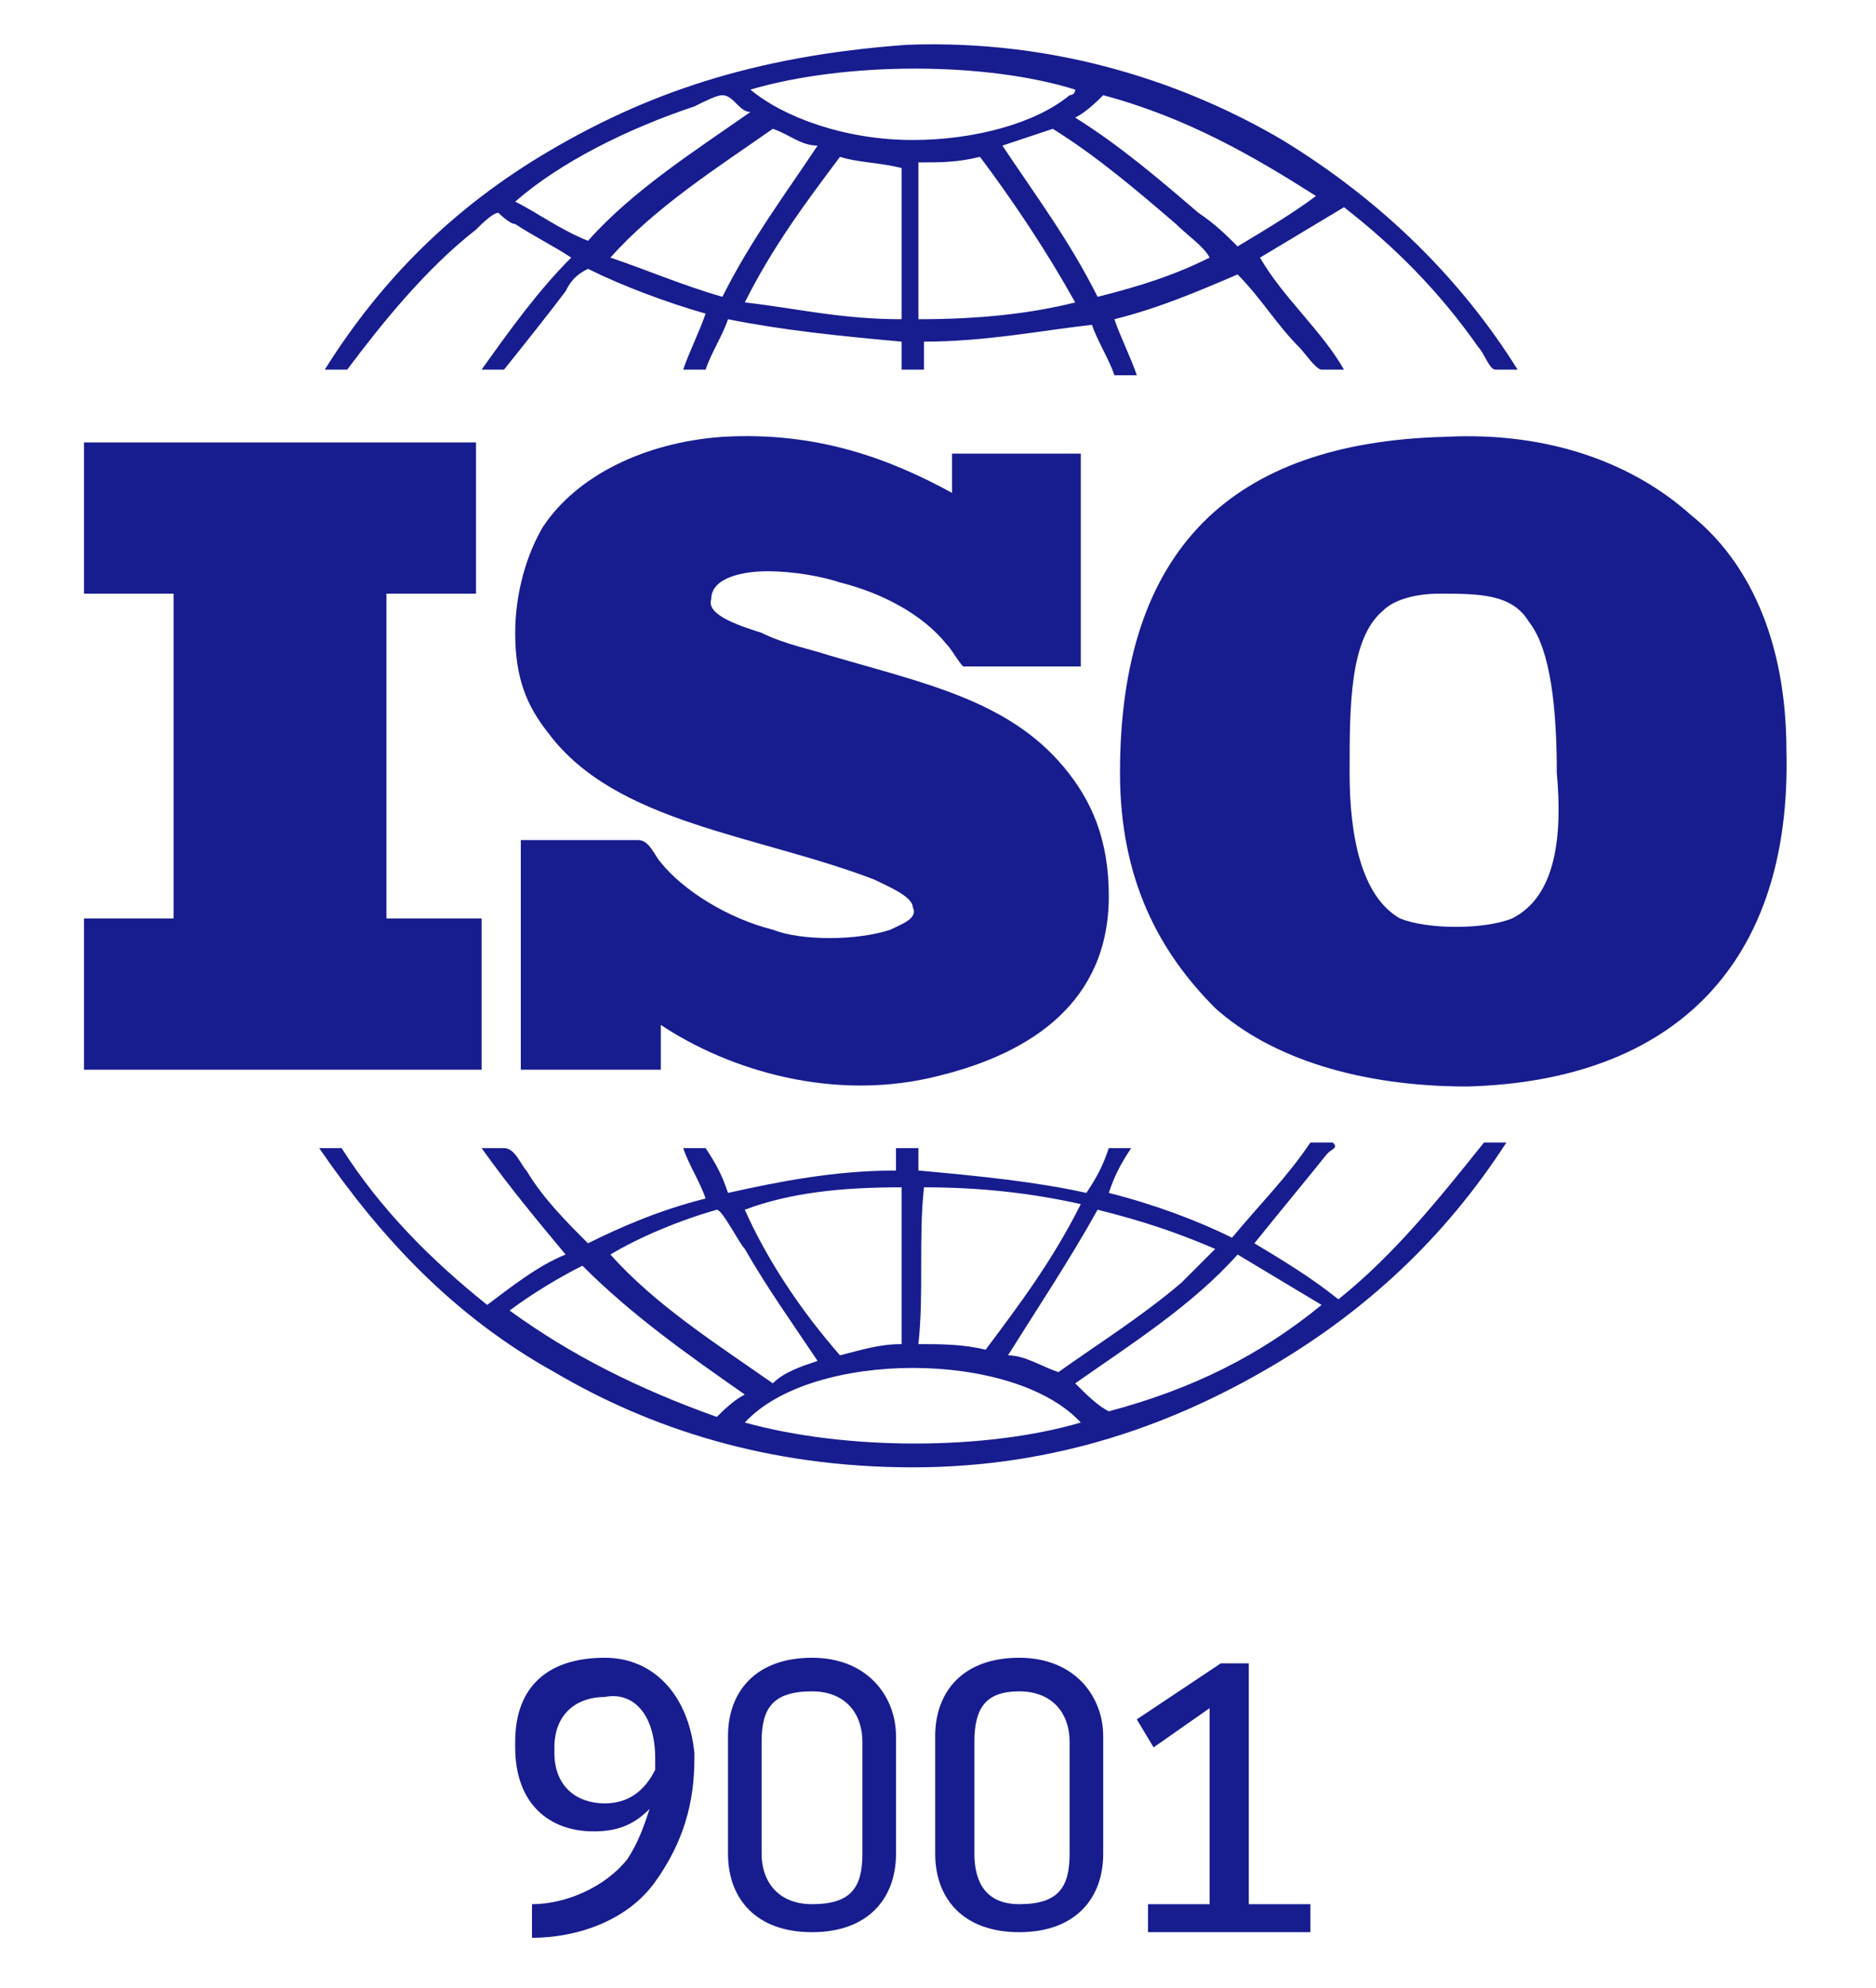
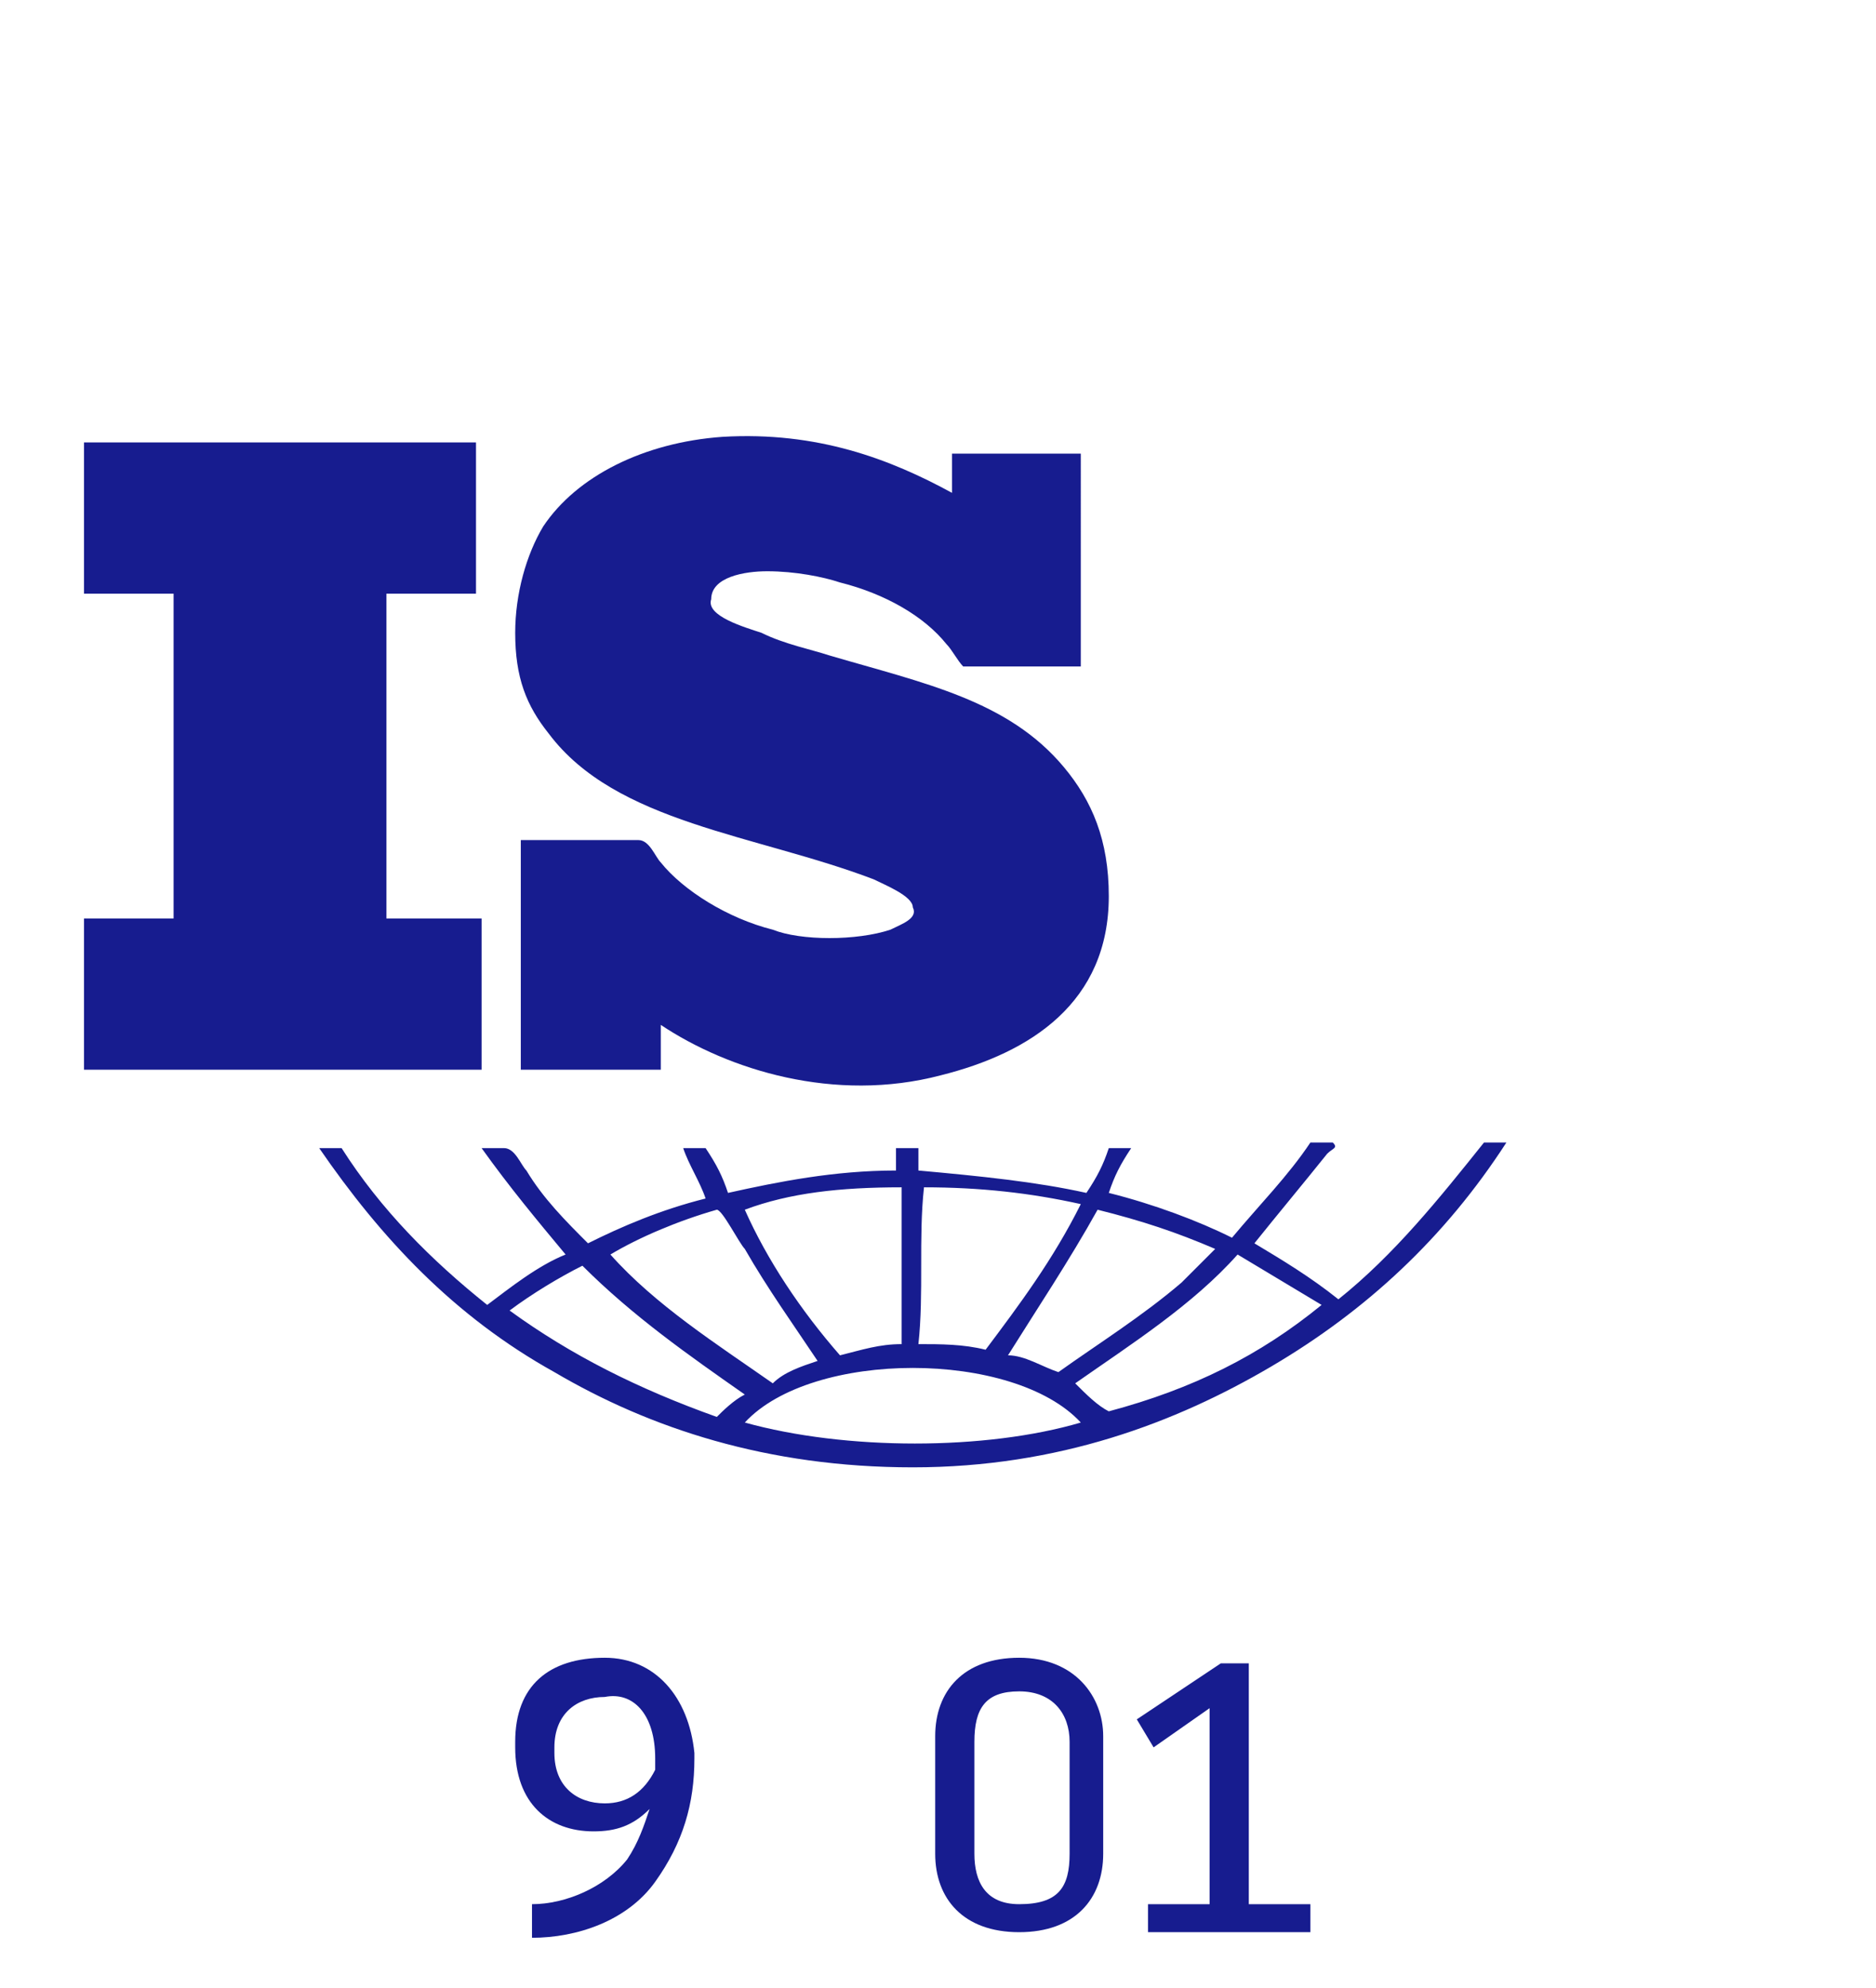
<svg xmlns="http://www.w3.org/2000/svg" id="Capa_1" x="0px" y="0px" viewBox="0 0 33.5 35.5" style="enable-background:new 0 0 33.5 35.5;" xml:space="preserve">
  <style type="text/css">	.st0{fill:#171C8F;}</style>
  <g>
-     <path class="st0" d="M8.5,4.1C8.6,4,8.8,3.8,8.9,3.8c0,0,0.2,0.2,0.3,0.2c0.3,0.2,0.7,0.4,1,0.6c-0.6,0.6-1.1,1.3-1.6,2h0.4  c0.4-0.5,0.8-1,1.1-1.4c0.1-0.2,0.2-0.3,0.4-0.4c0.6,0.3,1.4,0.6,2.1,0.8c-0.1,0.3-0.3,0.7-0.4,1h0.4c0.1-0.3,0.3-0.6,0.4-0.9  C14,5.9,15,6,16.1,6.1v0.5h0.4V6.1c1.1,0,2.1-0.2,3-0.3c0.1,0.3,0.3,0.6,0.4,0.9c0.1,0,0.3,0,0.4,0c-0.1-0.3-0.3-0.7-0.4-1  c0.8-0.2,1.5-0.5,2.2-0.8c0.4,0.4,0.7,0.9,1.1,1.3c0.1,0.1,0.3,0.4,0.4,0.4c0.1,0,0.3,0,0.4,0c-0.4-0.7-1.1-1.3-1.5-2  c0.5-0.3,1-0.6,1.5-0.9c0.9,0.7,1.7,1.5,2.4,2.5c0.1,0.1,0.2,0.4,0.3,0.4c0.1,0,0.3,0,0.4,0c-1-1.6-2.4-3-4.2-4.1  c-1.7-1-4-1.8-6.7-1.7C13.4,1,11.5,1.7,9.8,2.7c-1.7,1-3,2.3-4,3.9h0.4C6.8,5.8,7.6,4.8,8.5,4.1z M12.9,5.3c-0.7-0.2-1.4-0.5-2-0.7  c0.8-0.9,1.9-1.6,2.9-2.3c0.3,0.1,0.5,0.3,0.8,0.3C14,3.5,13.4,4.3,12.9,5.3z M16.1,5.7c-1.1,0-1.9-0.2-2.8-0.3  c0.5-1,1.1-1.8,1.7-2.6c0.3,0.1,0.7,0.1,1.1,0.2V5.7z M16.4,5.7V2.9c0.4,0,0.7,0,1.1-0.1c0.6,0.8,1.2,1.7,1.7,2.6  C18.4,5.6,17.5,5.7,16.4,5.7z M19.6,5.3c-0.5-1-1.1-1.8-1.7-2.7c0.3-0.1,0.6-0.2,0.9-0.3h0c0.8,0.5,1.5,1.1,2.2,1.7  c0.2,0.2,0.5,0.4,0.6,0.6C21,4.9,20.4,5.1,19.6,5.3z M23.5,3.5c-0.4,0.3-0.9,0.6-1.4,0.9c-0.2-0.2-0.4-0.4-0.7-0.6  c-0.7-0.6-1.4-1.2-2.2-1.7c0.2-0.1,0.4-0.3,0.5-0.4C21.2,2.1,22.4,2.8,23.5,3.5z M19.2,1.6c0,0.1-0.1,0.1-0.1,0.1  c-0.6,0.5-1.7,0.8-2.8,0.8c-1.2,0-2.3-0.4-2.9-0.9C15.1,1.1,17.6,1.1,19.2,1.6z M12.4,1.9c0.2-0.1,0.4-0.2,0.5-0.2  c0.2,0,0.3,0.3,0.5,0.3c-1,0.7-2.1,1.4-2.9,2.3C10,4.1,9.6,3.8,9.2,3.6C10,2.9,11.2,2.3,12.4,1.9z" />
-     <path class="st0" d="M30.2,9.2c-1-0.9-2.5-1.5-4.4-1.4C22,7.9,20,9.8,20,13.8c0,1.9,0.7,3.2,1.7,4.2c1,0.9,2.6,1.4,4.5,1.4  c3.7-0.1,5.8-2.2,5.7-6C31.9,11.4,31.2,10,30.2,9.2z M27,16.4c-0.5,0.2-1.5,0.2-2,0c-0.7-0.4-0.9-1.5-0.9-2.6c0-1.2,0-2.4,0.6-2.9  c0.2-0.2,0.6-0.3,1-0.3c0.7,0,1.3,0,1.6,0.5c0.4,0.5,0.5,1.6,0.5,2.7C27.9,14.9,27.8,16,27,16.4z" />
    <path class="st0" d="M15.9,16.6c-0.6,0.2-1.6,0.2-2.1,0c-0.8-0.2-1.6-0.7-2-1.2c-0.1-0.1-0.2-0.4-0.4-0.4c-0.1,0-0.4,0-0.5,0H9.3  v4.1h2.5v-0.8c1.2,0.8,3.1,1.4,5,0.9c1.6-0.4,3-1.3,3-3.2c0-1-0.3-1.7-0.8-2.3c-1-1.2-2.5-1.5-4.2-2c-0.3-0.1-0.8-0.2-1.2-0.4  c-0.3-0.1-1-0.3-0.9-0.6c0-0.4,0.6-0.5,1-0.5c0.5,0,1,0.1,1.3,0.2c0.8,0.2,1.5,0.6,1.9,1.1c0.1,0.1,0.2,0.3,0.3,0.4  c0.1,0,0.4,0,0.5,0h1.6V8.1H17v0.7c-1.1-0.6-2.4-1.1-4.1-1c-1.4,0.1-2.6,0.7-3.2,1.6c-0.3,0.5-0.5,1.2-0.5,1.9  c0,0.8,0.2,1.3,0.6,1.8c1.2,1.6,3.7,1.8,5.8,2.6c0.2,0.1,0.7,0.3,0.7,0.5C16.4,16.4,16.1,16.5,15.9,16.6z" />
    <path class="st0" d="M8.5,16.4c-0.5,0-1.1,0-1.6,0c0-1.9,0-3.9,0-5.8h1.6c0-0.9,0-1.8,0-2.7h-7c0,0,0,0,0,0.1v2.6h1.6v5.8H1.5v2.7  h7.1V16.4z" />
    <path class="st0" d="M23.9,23.2c-0.5-0.4-1-0.7-1.5-1c0.4-0.5,0.9-1.1,1.3-1.6c0.1-0.1,0.2-0.1,0.1-0.2h-0.4  c-0.4,0.6-0.9,1.1-1.4,1.7c-0.6-0.3-1.4-0.6-2.2-0.8c0.1-0.3,0.2-0.5,0.4-0.8h-0.4c-0.1,0.3-0.2,0.5-0.4,0.8  c-0.9-0.2-1.9-0.3-3-0.4v-0.4h-0.4c0,0.1,0,0.3,0,0.4c-1.1,0-2.1,0.2-3,0.4c-0.1-0.3-0.2-0.5-0.4-0.8c-0.1,0-0.3,0-0.4,0  c0.1,0.3,0.3,0.6,0.4,0.9c-0.8,0.2-1.5,0.5-2.1,0.8c-0.4-0.4-0.8-0.8-1.1-1.3c-0.1-0.1-0.2-0.4-0.4-0.4c-0.1,0-0.3,0-0.4,0  c0.5,0.7,1,1.3,1.5,1.9c-0.5,0.2-1,0.6-1.4,0.9c-1-0.8-1.9-1.7-2.6-2.8c-0.1,0-0.3,0-0.4,0c0,0,0,0,0,0c1.1,1.6,2.4,3,4.2,4  c1.7,1,3.8,1.7,6.4,1.7c2.6,0,4.7-0.8,6.4-1.8c1.7-1,3.1-2.3,4.2-4h-0.4C25.7,21.4,24.9,22.4,23.9,23.2z M19.6,21.6  c0.8,0.2,1.4,0.4,2.1,0.7c-0.2,0.2-0.4,0.4-0.6,0.6c-0.7,0.6-1.5,1.1-2.2,1.6c-0.3-0.1-0.6-0.3-0.9-0.3  C18.5,23.4,19.1,22.5,19.6,21.6z M16.5,21.2c1,0,1.9,0.1,2.8,0.3c-0.5,1-1.1,1.8-1.7,2.6C17.2,24,16.8,24,16.4,24  C16.5,23.1,16.4,22.1,16.5,21.2z M16.1,21.2V24c-0.4,0-0.7,0.1-1.1,0.2c-0.7-0.8-1.3-1.7-1.7-2.6C14.1,21.3,15,21.2,16.1,21.2z   M12.8,21.6c0.1,0,0.4,0.6,0.5,0.7c0.4,0.7,0.9,1.4,1.3,2c-0.3,0.1-0.6,0.2-0.8,0.4c-1-0.7-2.1-1.4-2.9-2.3  C11.4,22.1,12.1,21.8,12.8,21.6z M9.1,23.4c0.4-0.3,0.9-0.6,1.3-0.8c0.9,0.9,1.9,1.6,2.9,2.3c-0.2,0.1-0.4,0.3-0.5,0.4  C11.4,24.8,10.2,24.2,9.1,23.4z M13.3,25.4c1.2-1.3,4.8-1.3,6,0C17.6,25.9,15.1,25.9,13.3,25.4z M19.8,25.2  c-0.2-0.1-0.4-0.3-0.6-0.5c1-0.7,2.1-1.4,2.9-2.3c0.5,0.3,1,0.6,1.5,0.9C22.5,24.2,21.3,24.8,19.8,25.2z" />
    <path class="st0" d="M10.8,29.6c-1,0-1.6,0.5-1.6,1.5v0.1c0,1,0.6,1.5,1.4,1.5c0.4,0,0.7-0.1,1-0.4c-0.1,0.3-0.2,0.6-0.4,0.9  c-0.4,0.5-1.1,0.8-1.7,0.8v0.6c0.8,0,1.7-0.3,2.2-1c0.5-0.7,0.7-1.4,0.7-2.2v-0.1C12.3,30.3,11.7,29.6,10.8,29.6z M11.7,31.4  c0,0.1,0,0.1,0,0.2c-0.2,0.4-0.5,0.6-0.9,0.6h0c-0.5,0-0.9-0.3-0.9-0.9v-0.1c0-0.6,0.4-0.9,0.9-0.9h0  C11.3,30.2,11.7,30.6,11.7,31.4L11.7,31.4z" />
-     <path class="st0" d="M14.5,29.6c-1,0-1.5,0.6-1.5,1.4v2.1c0,0.8,0.5,1.4,1.5,1.4c1,0,1.5-0.6,1.5-1.4v-2.1  C16,30.3,15.5,29.6,14.5,29.6z M15.4,33.1c0,0.6-0.2,0.9-0.9,0.9h0c-0.6,0-0.9-0.4-0.9-0.9v-2c0-0.6,0.2-0.9,0.9-0.9h0  c0.6,0,0.9,0.4,0.9,0.9V33.1z" />
    <path class="st0" d="M18.2,29.6c-1,0-1.5,0.6-1.5,1.4v2.1c0,0.8,0.5,1.4,1.5,1.4c1,0,1.5-0.6,1.5-1.4v-2.1  C19.7,30.3,19.2,29.6,18.2,29.6z M19.1,33.1c0,0.6-0.2,0.9-0.9,0.9h0c-0.6,0-0.8-0.4-0.8-0.9v-2c0-0.6,0.2-0.9,0.8-0.9h0  c0.6,0,0.9,0.4,0.9,0.9V33.1z" />
    <polygon class="st0" points="22.3,29.7 21.8,29.7 20.3,30.7 20.6,31.2 21.6,30.5 21.6,34 20.5,34 20.5,34.5 23.4,34.5 23.4,34   22.3,34  " />
  </g>
</svg>